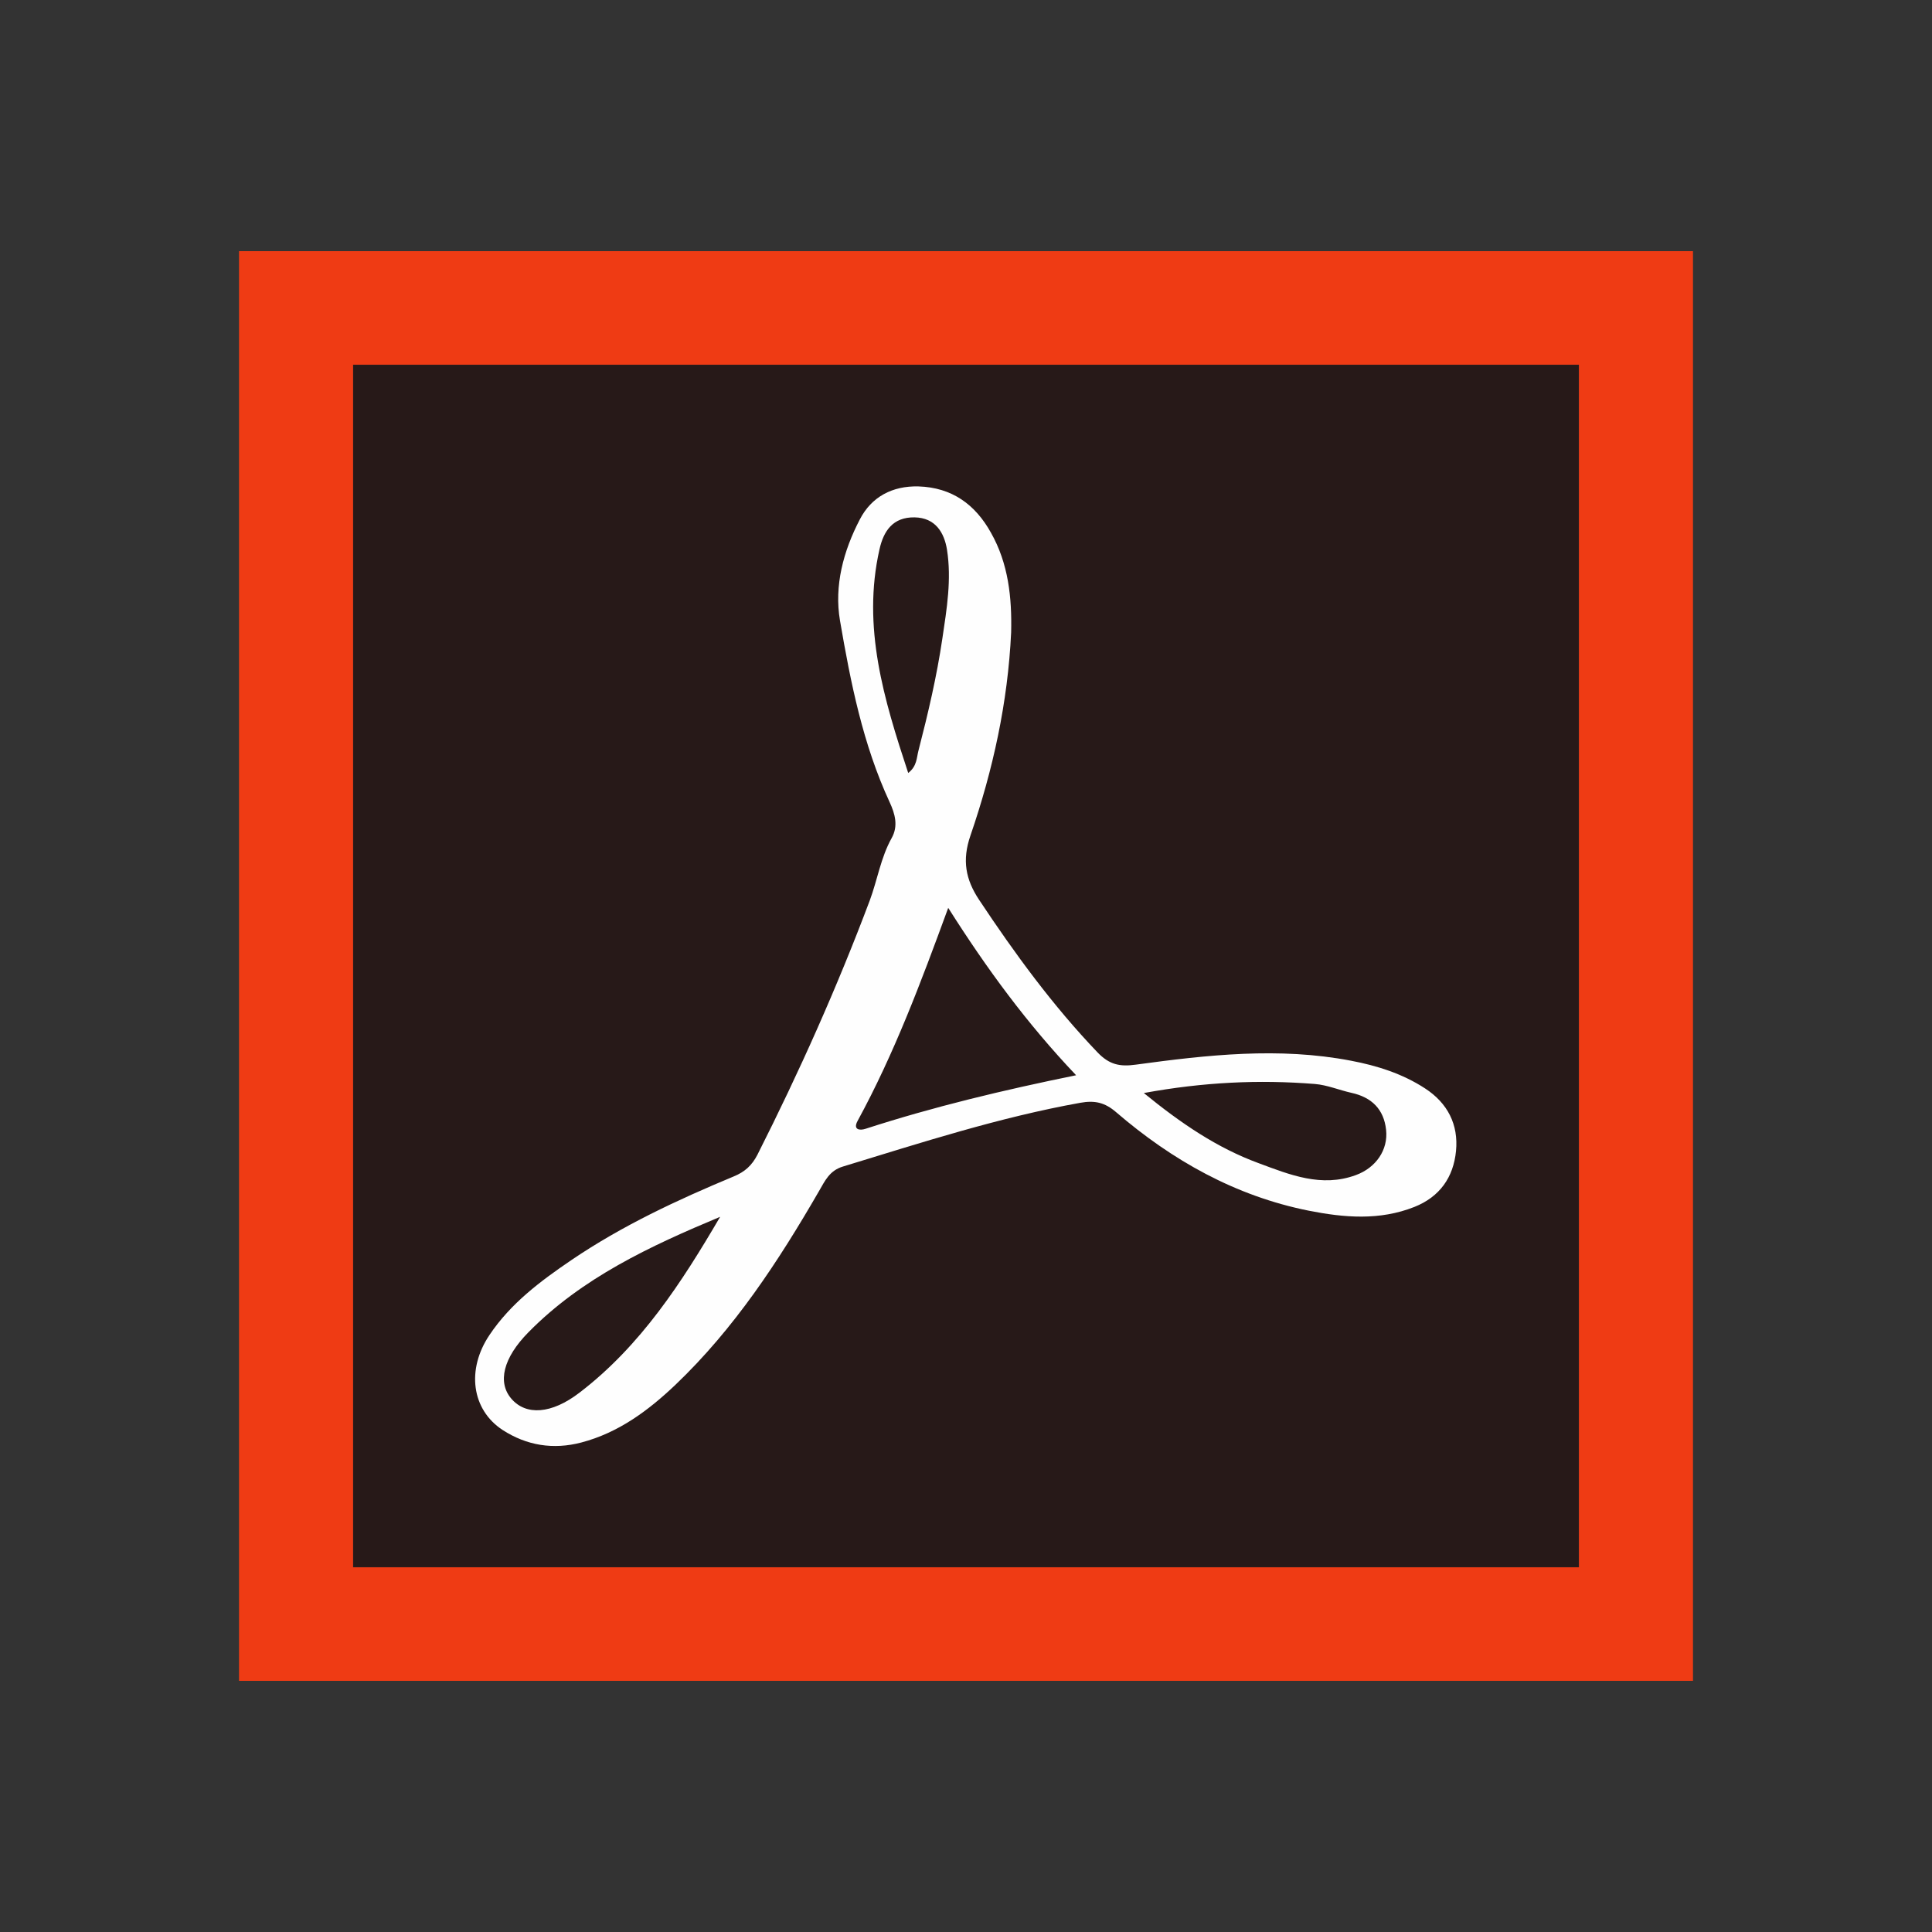
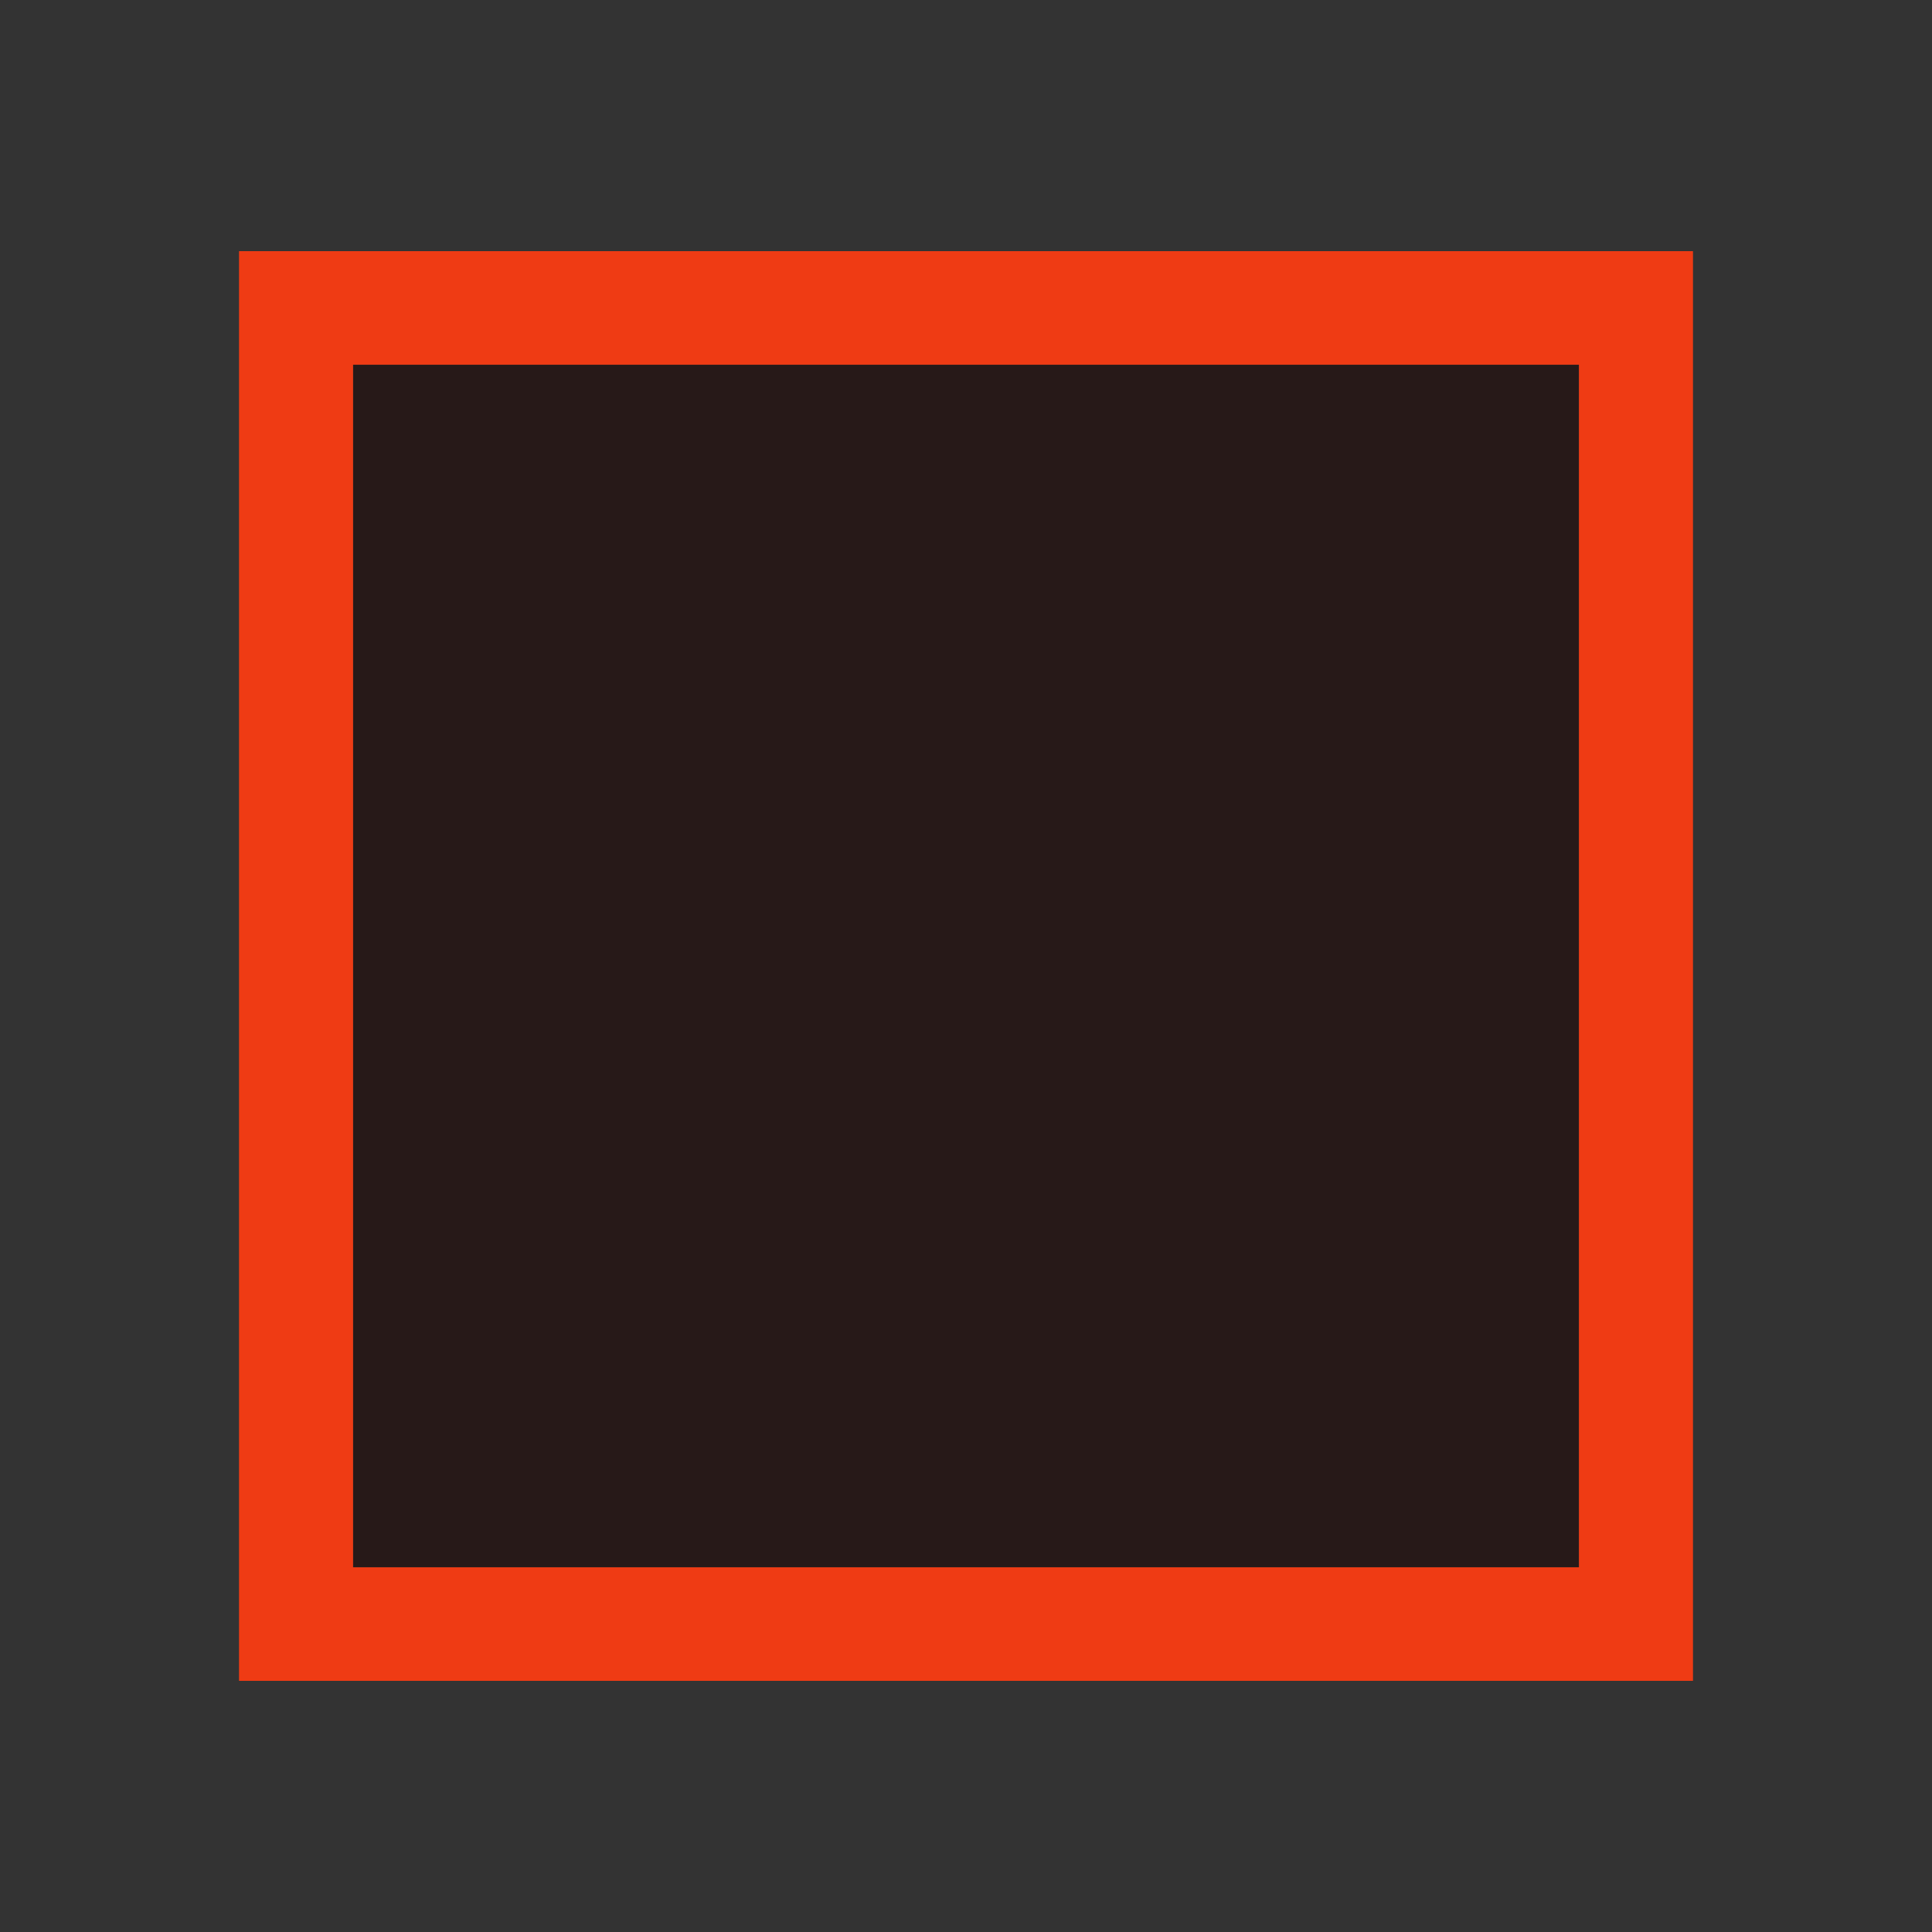
<svg xmlns="http://www.w3.org/2000/svg" version="1.1" id="Calque_1" x="0px" y="0px" viewBox="0 0 113 113" style="enable-background:new 0 0 113 113;" xml:space="preserve">
  <rect x="0" y="0" width="113" height="113" fill="#333333" stroke="none" />
  <style type="text/css">
	.st0{fill:none;}
	.st1{fill:#271918;}
	.st2{fill:#EF3B14;}
	.st3{fill:#FEFEFE;}
</style>
  <g id="format">
-     <rect y="-0.01" class="st0" width="113" height="113.02" />
-   </g>
-   <rect x="13.98" y="13.98" class="st0" width="85.04" height="85.04" />
+     </g>
  <g>
    <path class="st1" d="M20.66,21.34h71.68v70.32H20.66V21.34z" />
    <path class="st2" d="M20.65,21.33h71.7v70.34h-71.7V21.33z M13.98,98.31h85.04V14.69H13.98V98.31z" />
  </g>
-   <path class="st3" d="M59.14,36.99c-0.19,4.08-1.06,8.04-2.38,11.88c-0.5,1.45-0.28,2.57,0.5,3.75c2.09,3.15,4.31,6.19,6.93,8.93  c0.69,0.72,1.3,0.85,2.24,0.72c4.18-0.57,8.38-1.04,12.59-0.23c1.53,0.29,3.01,0.76,4.33,1.62c1.32,0.86,1.96,2.11,1.81,3.66  c-0.15,1.54-0.95,2.68-2.43,3.27c-2.04,0.81-4.12,0.63-6.19,0.22c-4.29-0.86-7.98-2.94-11.26-5.76c-0.66-0.57-1.25-0.7-2.09-0.55  c-4.74,0.85-9.3,2.33-13.89,3.73c-0.79,0.24-1.05,0.84-1.4,1.44c-2.37,4.1-4.95,8.04-8.4,11.33c-1.59,1.51-3.33,2.8-5.5,3.37  c-1.64,0.43-3.19,0.18-4.6-0.73c-1.82-1.19-2.13-3.54-0.77-5.56c1.24-1.85,2.98-3.15,4.79-4.38c2.96-2.01,6.2-3.52,9.49-4.89  c0.66-0.27,1.07-0.65,1.39-1.27c2.45-4.85,4.66-9.79,6.57-14.87c0.45-1.21,0.64-2.5,1.28-3.65c0.4-0.71,0.2-1.42-0.12-2.11  c-1.56-3.37-2.28-6.99-2.9-10.61c-0.35-2.04,0.2-4.08,1.16-5.92c0.68-1.32,1.9-1.97,3.43-1.93c1.95,0.06,3.32,1.05,4.24,2.71  C58.98,32.96,59.19,34.95,59.14,36.99z M62.94,62.89c-2.86-3.01-5.22-6.22-7.48-9.79c-1.61,4.4-3.17,8.55-5.3,12.46  c-0.28,0.51,0.11,0.58,0.47,0.46C54.61,64.73,58.67,63.76,62.94,62.89z M66.9,63.93c2.18,1.78,4.29,3.21,6.71,4.1  c1.83,0.68,3.68,1.44,5.69,0.7c1.18-0.43,1.9-1.48,1.77-2.65c-0.13-1.2-0.84-1.9-2.02-2.16c-0.72-0.16-1.42-0.46-2.15-0.52  C73.64,63.14,70.39,63.29,66.9,63.93z M42.12,71.17c-4.09,1.71-8.07,3.56-11.21,6.75c-1.49,1.51-1.82,2.94-1,3.89  c0.85,0.99,2.34,0.91,3.99-0.36C37.48,78.71,39.88,75,42.12,71.17z M53.12,45.21c0.52-0.4,0.49-0.9,0.6-1.31  c0.56-2.17,1.07-4.33,1.4-6.57c0.26-1.74,0.54-3.44,0.27-5.17c-0.16-1.01-0.68-1.88-1.9-1.9c-1.26-0.02-1.81,0.79-2.05,1.87  C50.41,36.68,51.7,40.91,53.12,45.21z" />
</svg>